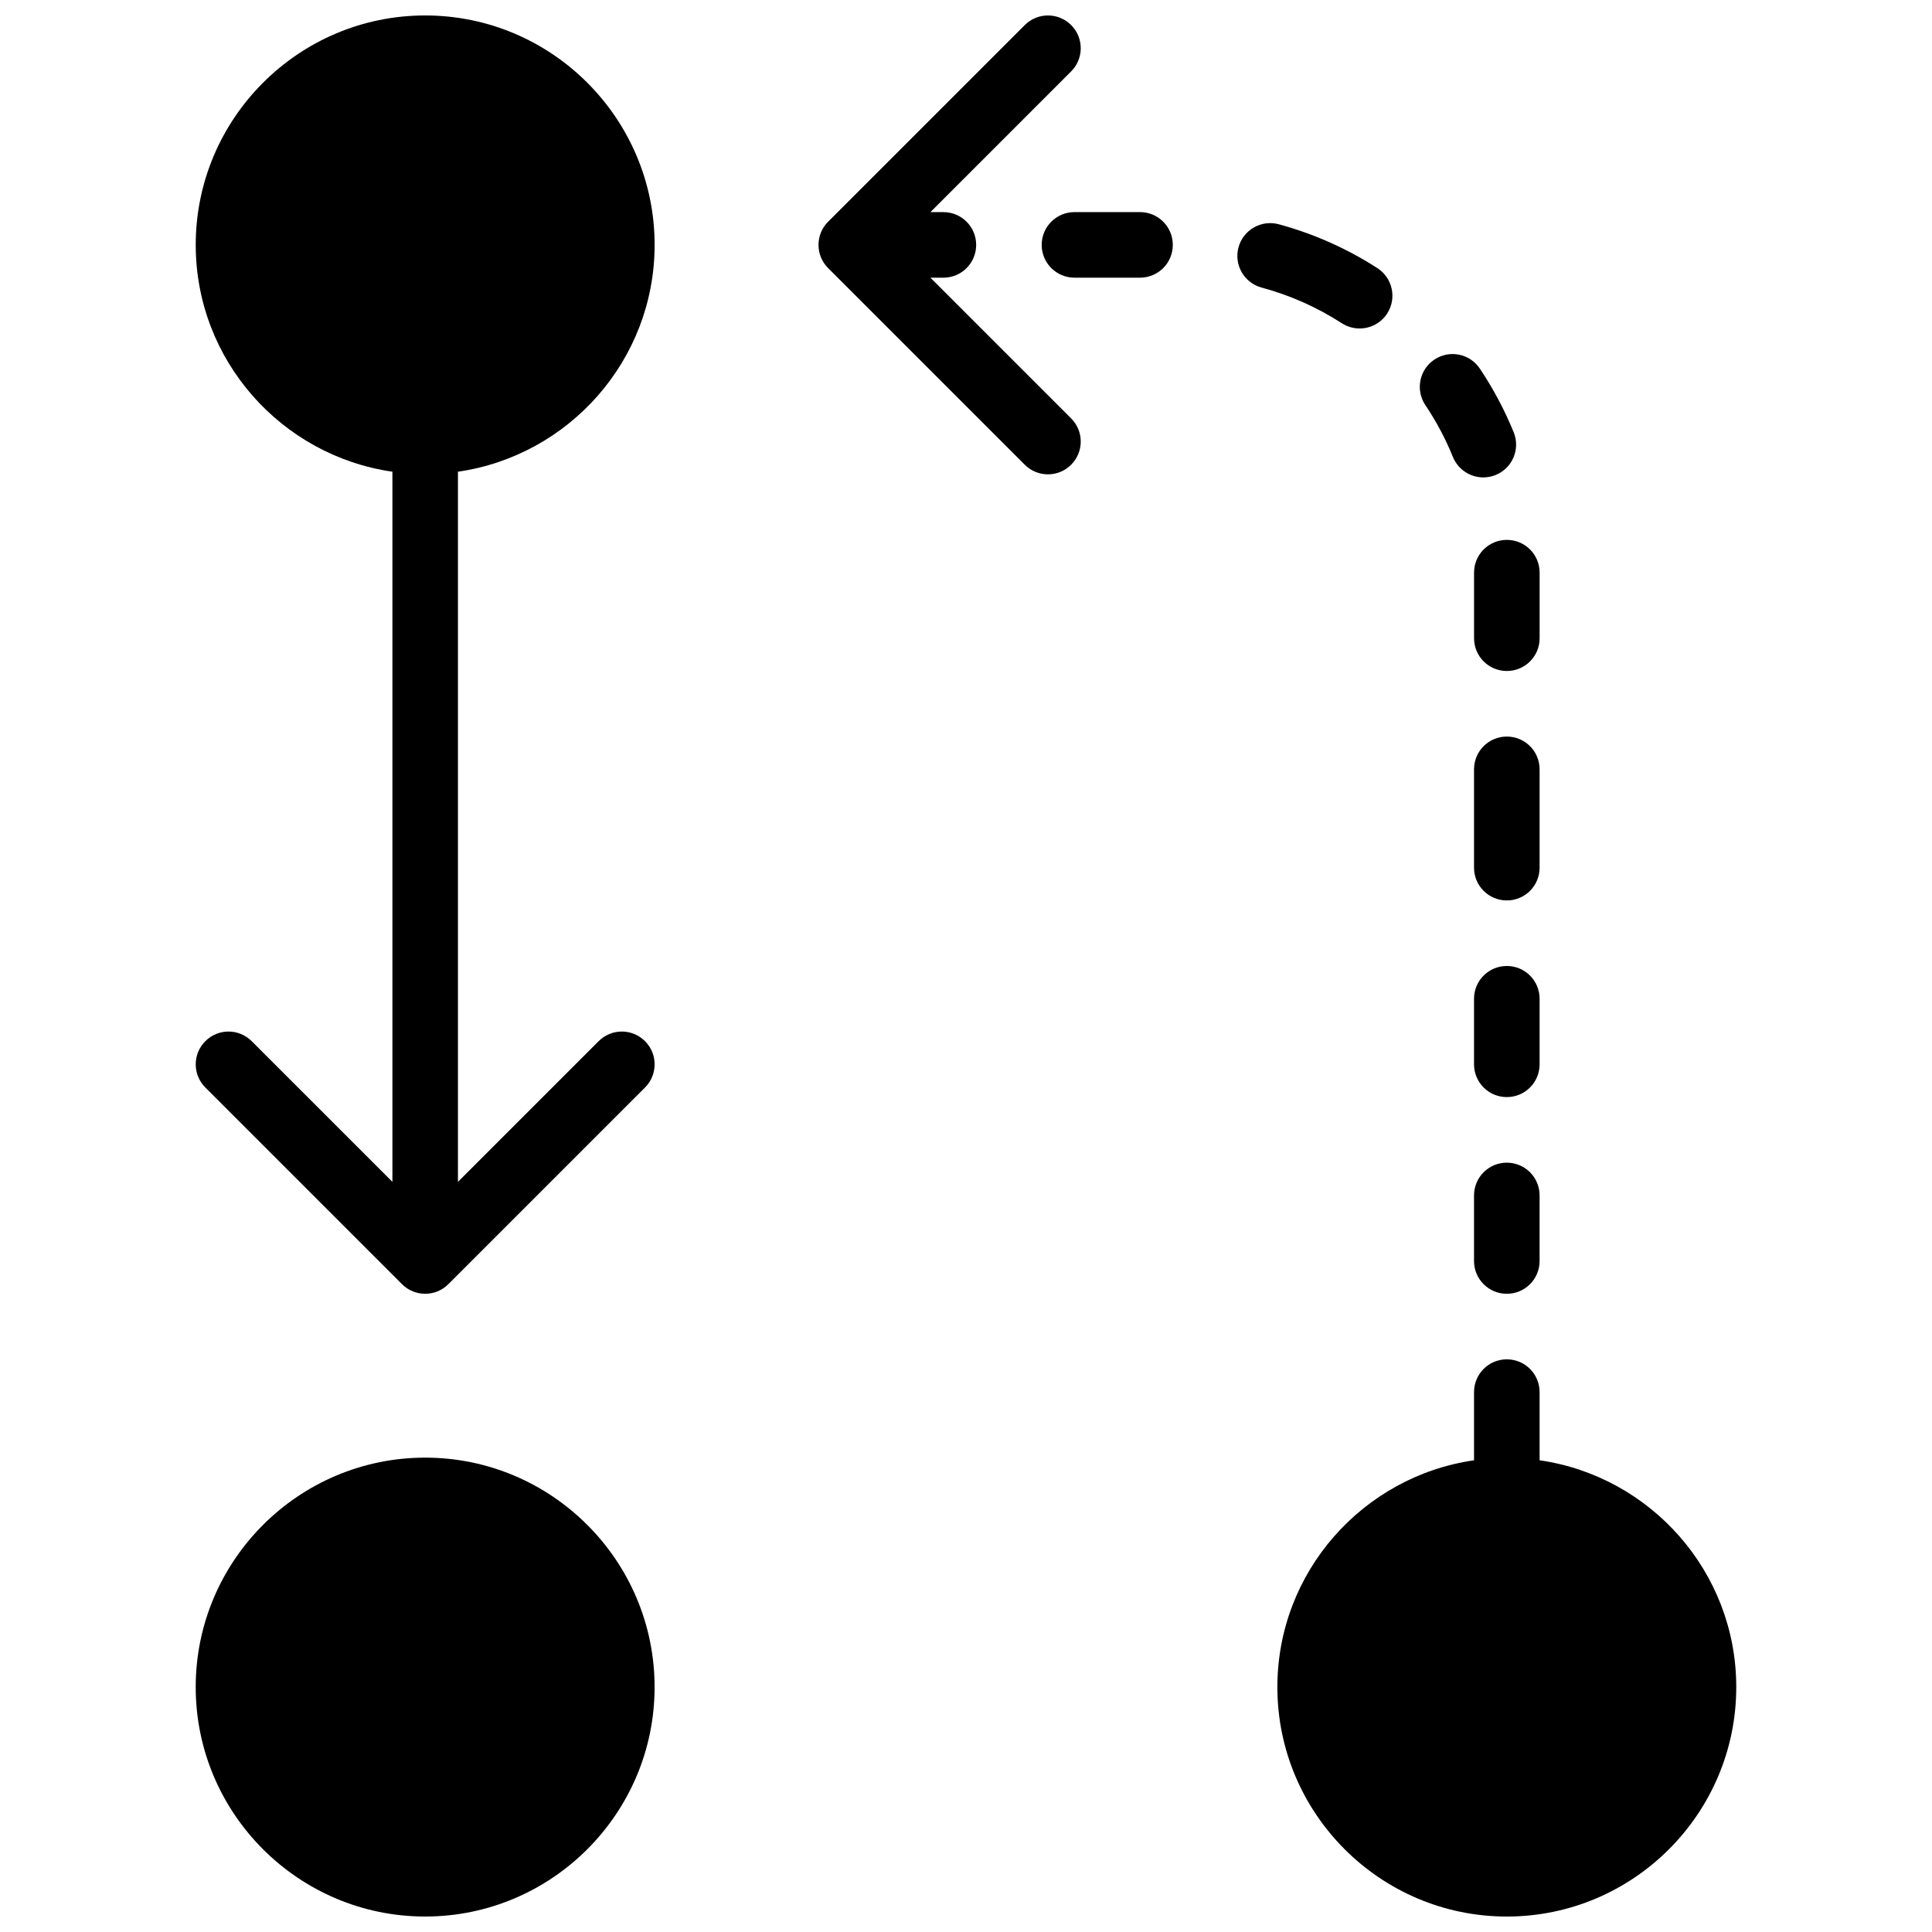
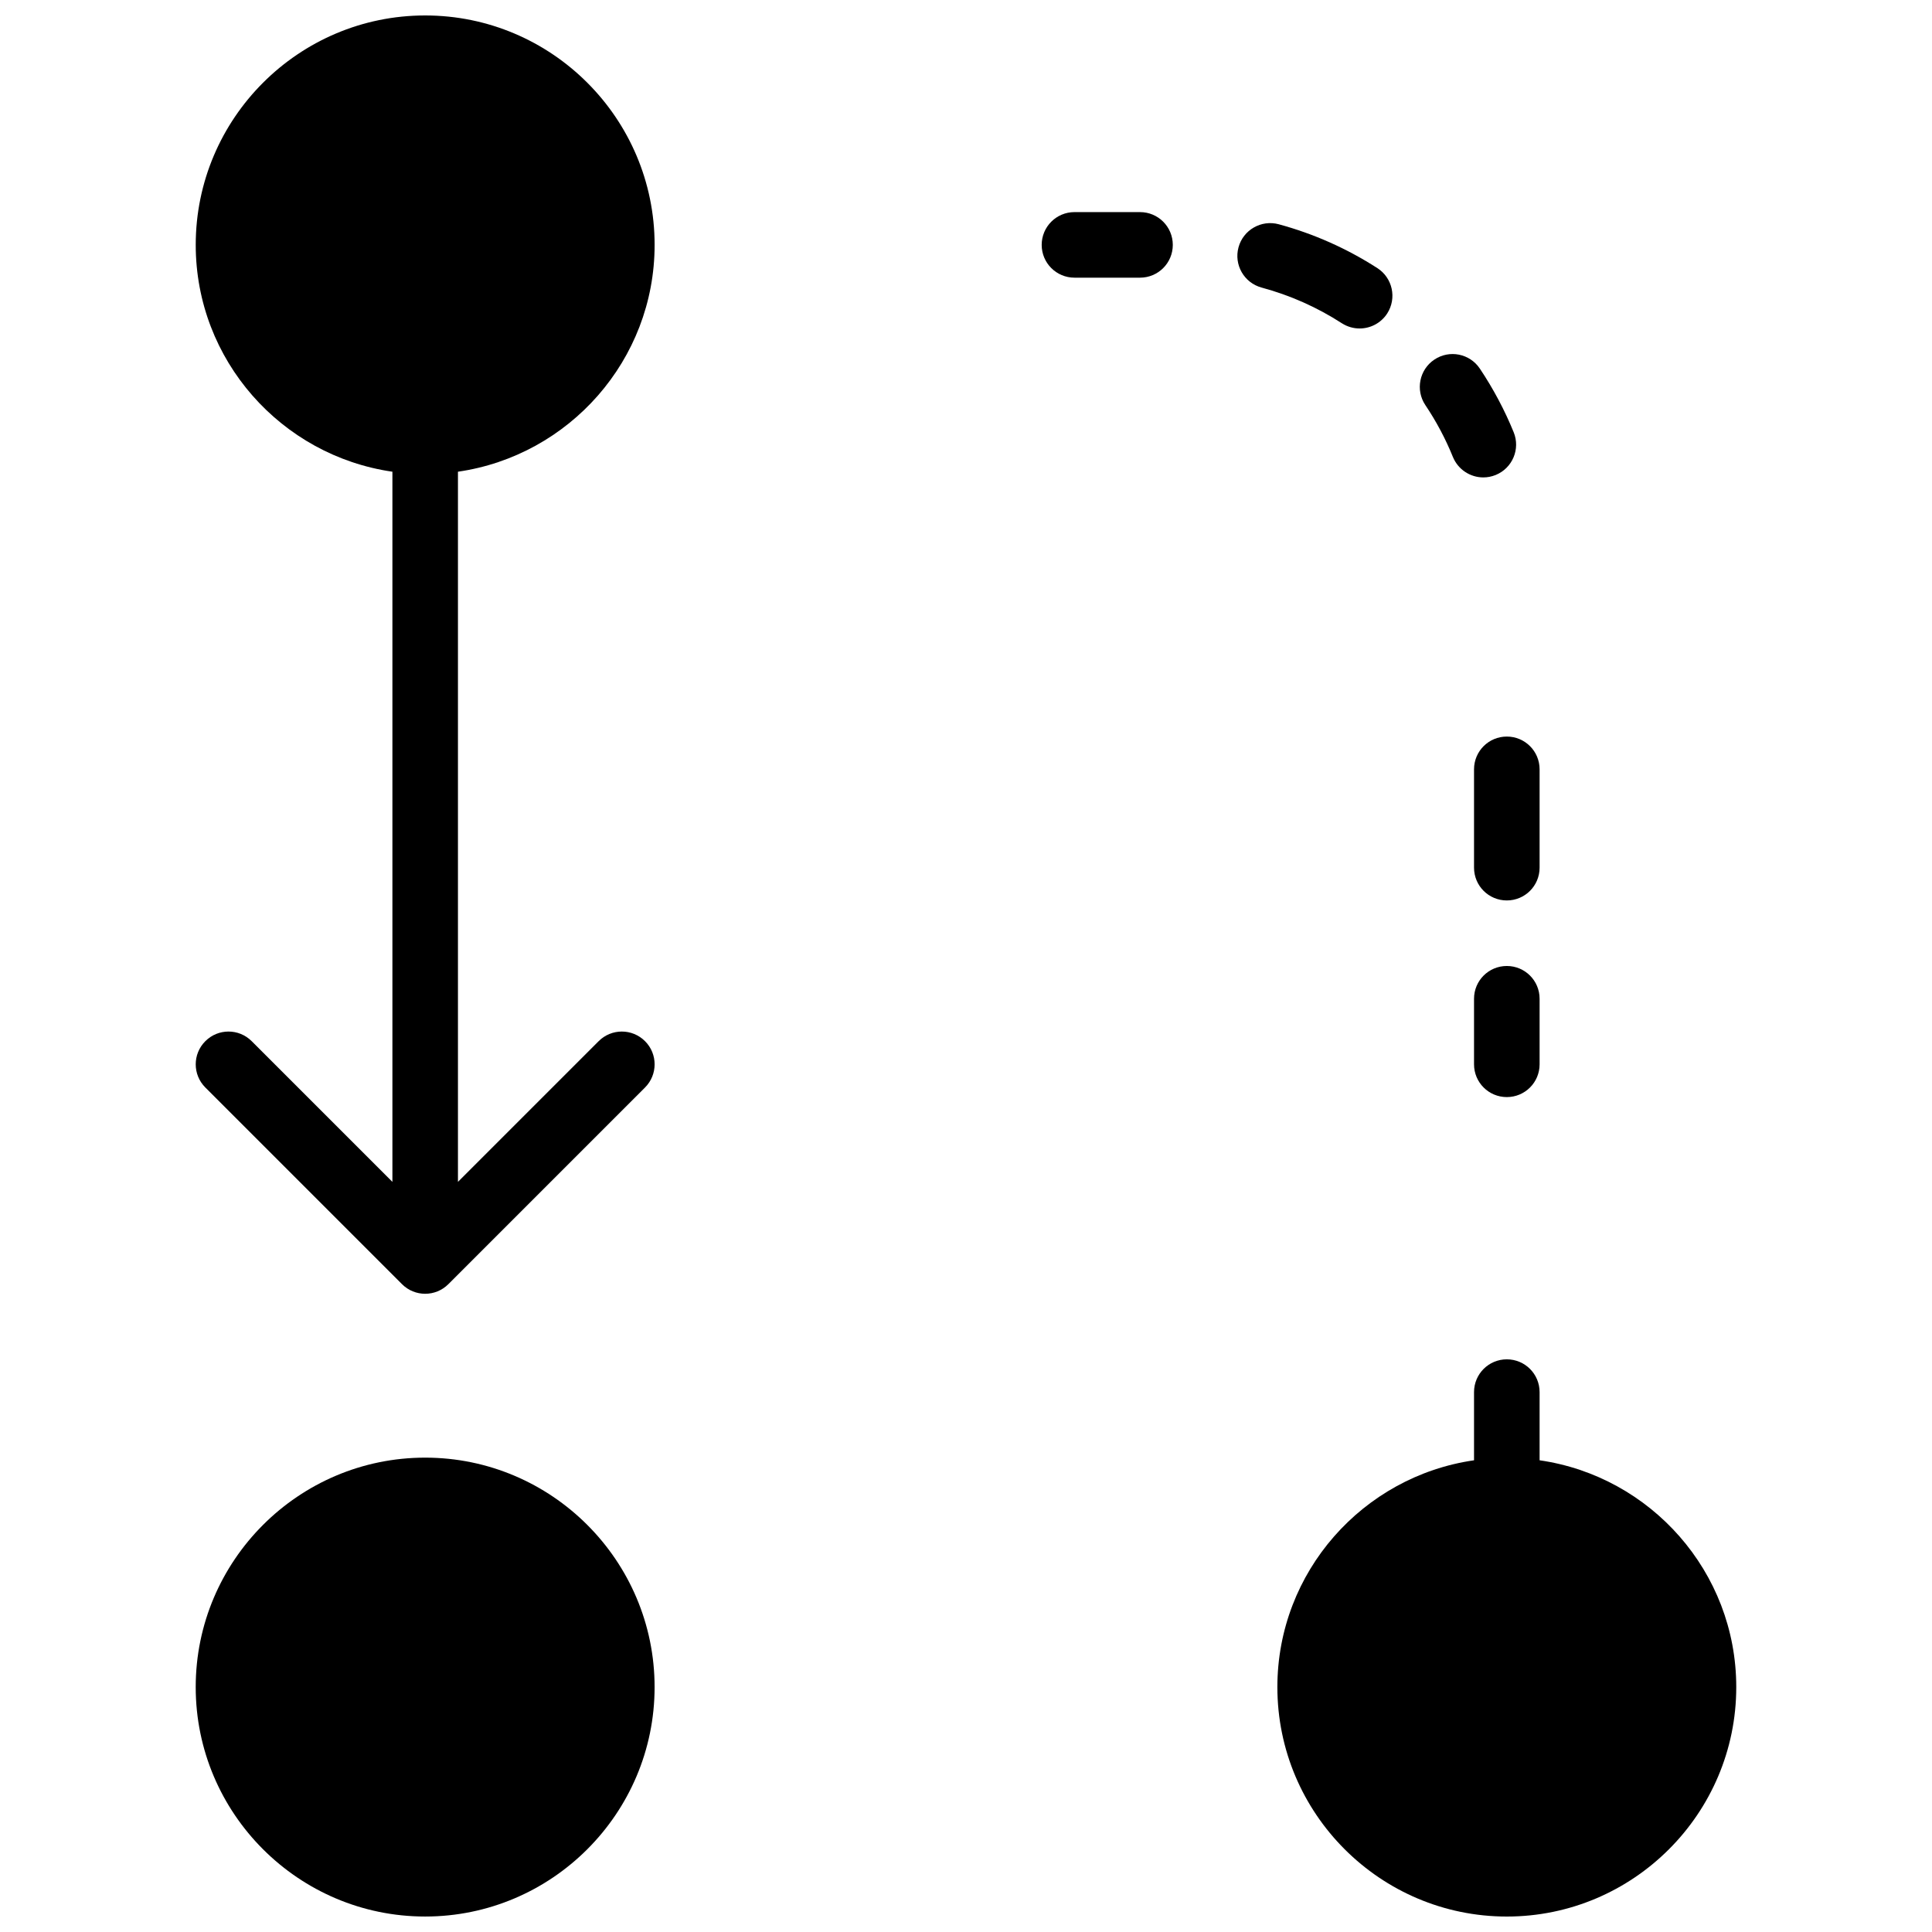
<svg xmlns="http://www.w3.org/2000/svg" width="800px" height="800px" version="1.1" viewBox="144 144 512 512">
  <defs>
    <clipPath id="d">
-       <path d="m360 148.09h71v121.91h-71z" />
-     </clipPath>
+       </clipPath>
    <clipPath id="c">
      <path d="m195 530h123v121.9h-123z" />
    </clipPath>
    <clipPath id="b">
      <path d="m195 148.09h123v338.91h-123z" />
    </clipPath>
    <clipPath id="a">
      <path d="m482 504h123v147.9h-123z" />
    </clipPath>
  </defs>
  <g clip-path="url(#d)">
    <path d="m390.57 217.59h3.438c4.805 0 8.688-3.883 8.688-8.688 0-4.805-3.883-8.688-8.688-8.688h-3.438l37.289-37.289c3.398-3.398 3.398-8.895 0-12.281-3.394-3.398-8.887-3.398-12.281 0l-52.121 52.117c-3.394 3.394-3.394 8.887 0 12.281l52.121 52.117c1.691 1.695 3.918 2.547 6.141 2.547s4.445-0.852 6.141-2.547c3.398-3.394 3.398-8.883 0-12.281l-37.289-37.289" fill-rule="evenodd" />
  </g>
  <path d="m529.04 265.11c1.383 3.359 4.629 5.41 8.051 5.41 1.098 0 2.199-0.207 3.277-0.645 4.445-1.805 6.582-6.871 4.777-11.316-2.391-5.883-5.414-11.555-8.973-16.879-2.684-3.996-8.07-5.055-12.059-2.379-3.984 2.668-5.047 8.07-2.379 12.055 2.91 4.336 5.367 8.965 7.305 13.754" fill-rule="evenodd" />
-   <path d="m543.32 452.12c-4.805 0-8.688 3.883-8.688 8.688v17.371c0 4.805 3.883 8.688 8.688 8.688 4.805 0 8.688-3.883 8.688-8.688v-17.371c0-4.805-3.883-8.688-8.688-8.688" fill-rule="evenodd" />
  <path d="m552.01 347.88c0-4.801-3.883-8.684-8.688-8.684-4.805 0-8.688 3.883-8.688 8.684v26.059c0 4.805 3.883 8.688 8.688 8.688 4.805 0 8.688-3.883 8.688-8.688v-26.059" fill-rule="evenodd" />
  <path d="m504.31 231.05c2.852 0 5.648-1.406 7.316-3.977 2.586-4.039 1.43-9.406-2.598-12.012-8.098-5.215-16.895-9.121-26.164-11.633-4.598-1.242-9.398 1.484-10.648 6.125-1.254 4.629 1.484 9.398 6.121 10.656 7.539 2.035 14.699 5.211 21.273 9.461 1.461 0.93 3.086 1.379 4.699 1.379" fill-rule="evenodd" />
  <path d="m552.01 408.68c0-4.801-3.883-8.684-8.688-8.684-4.805 0-8.688 3.883-8.688 8.684v17.375c0 4.801 3.883 8.684 8.688 8.684 4.805 0 8.688-3.883 8.688-8.684v-17.375" fill-rule="evenodd" />
-   <path d="m534.64 295.76v17.375c0 4.801 3.883 8.684 8.688 8.684 4.805 0 8.688-3.883 8.688-8.684v-17.375c0-4.805-3.883-8.688-8.688-8.688-4.805 0-8.688 3.883-8.688 8.688" fill-rule="evenodd" />
  <path d="m446.12 200.21h-17.375c-4.793 0-8.688 3.883-8.688 8.688 0 4.805 3.894 8.688 8.688 8.688h17.375c4.801 0 8.684-3.883 8.684-8.688 0-4.805-3.883-8.688-8.684-8.688" fill-rule="evenodd" />
  <g clip-path="url(#c)">
    <path d="m256.67 530.29c-33.52 0-60.805 27.285-60.805 60.805 0 33.523 27.285 60.805 60.805 60.805 33.523 0 60.805-27.281 60.805-60.805 0-33.52-27.281-60.805-60.805-60.805" fill-rule="evenodd" />
  </g>
  <g clip-path="url(#b)">
    <path d="m317.48 208.9c0-33.52-27.281-60.805-60.805-60.805-33.52 0-60.805 27.285-60.805 60.805 0 30.566 22.707 55.871 52.121 60.109v188.2l-37.293-37.289c-3.394-3.398-8.887-3.398-12.281 0-3.398 3.387-3.398 8.883 0 12.281l52.117 52.117c1.695 1.695 3.918 2.547 6.141 2.547 2.227 0 4.449-0.852 6.144-2.547l52.117-52.117c3.394-3.398 3.394-8.895 0-12.281-3.398-3.398-8.887-3.398-12.285 0l-37.289 37.289v-188.2c29.414-4.238 52.117-29.543 52.117-60.109" fill-rule="evenodd" />
  </g>
  <g clip-path="url(#a)">
    <path d="m552.01 530.99v-18.066c0-4.805-3.883-8.688-8.688-8.688-4.805 0-8.688 3.883-8.688 8.688v18.066c-29.41 4.238-52.117 29.543-52.117 60.109 0 33.523 27.285 60.805 60.805 60.805s60.805-27.281 60.805-60.805c0-30.566-22.707-55.871-52.117-60.109" fill-rule="evenodd" />
  </g>
</svg>